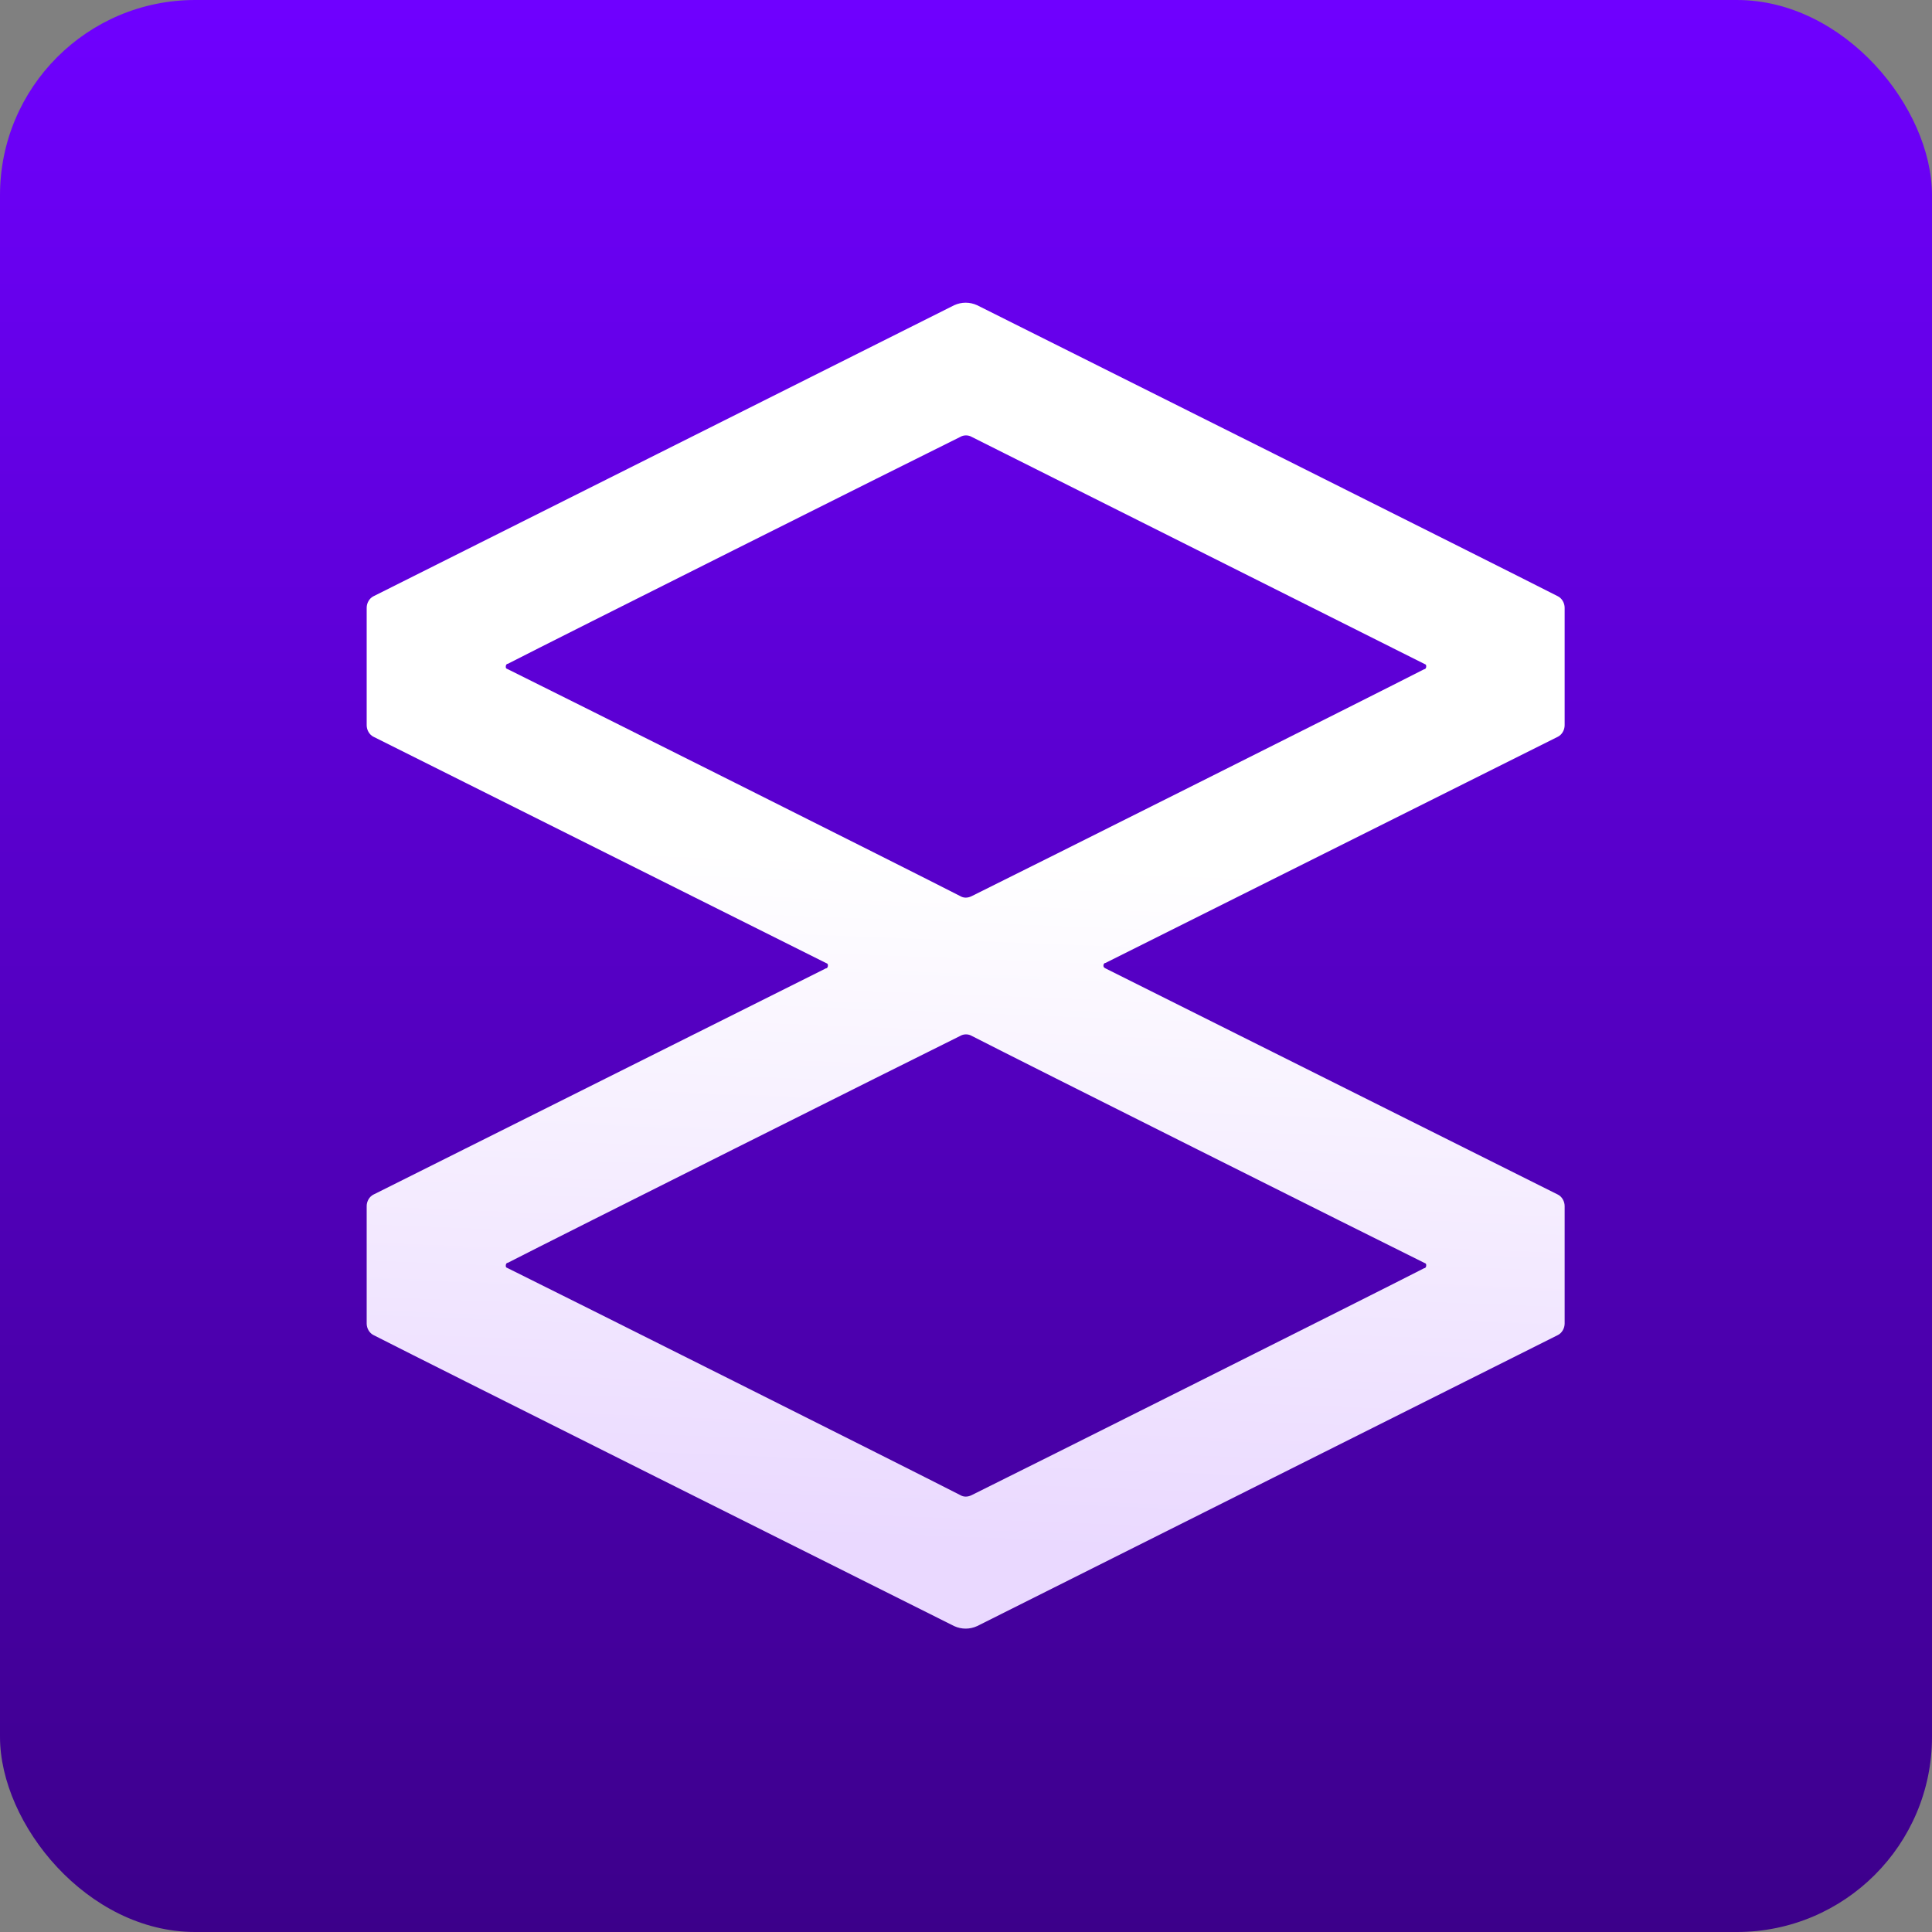
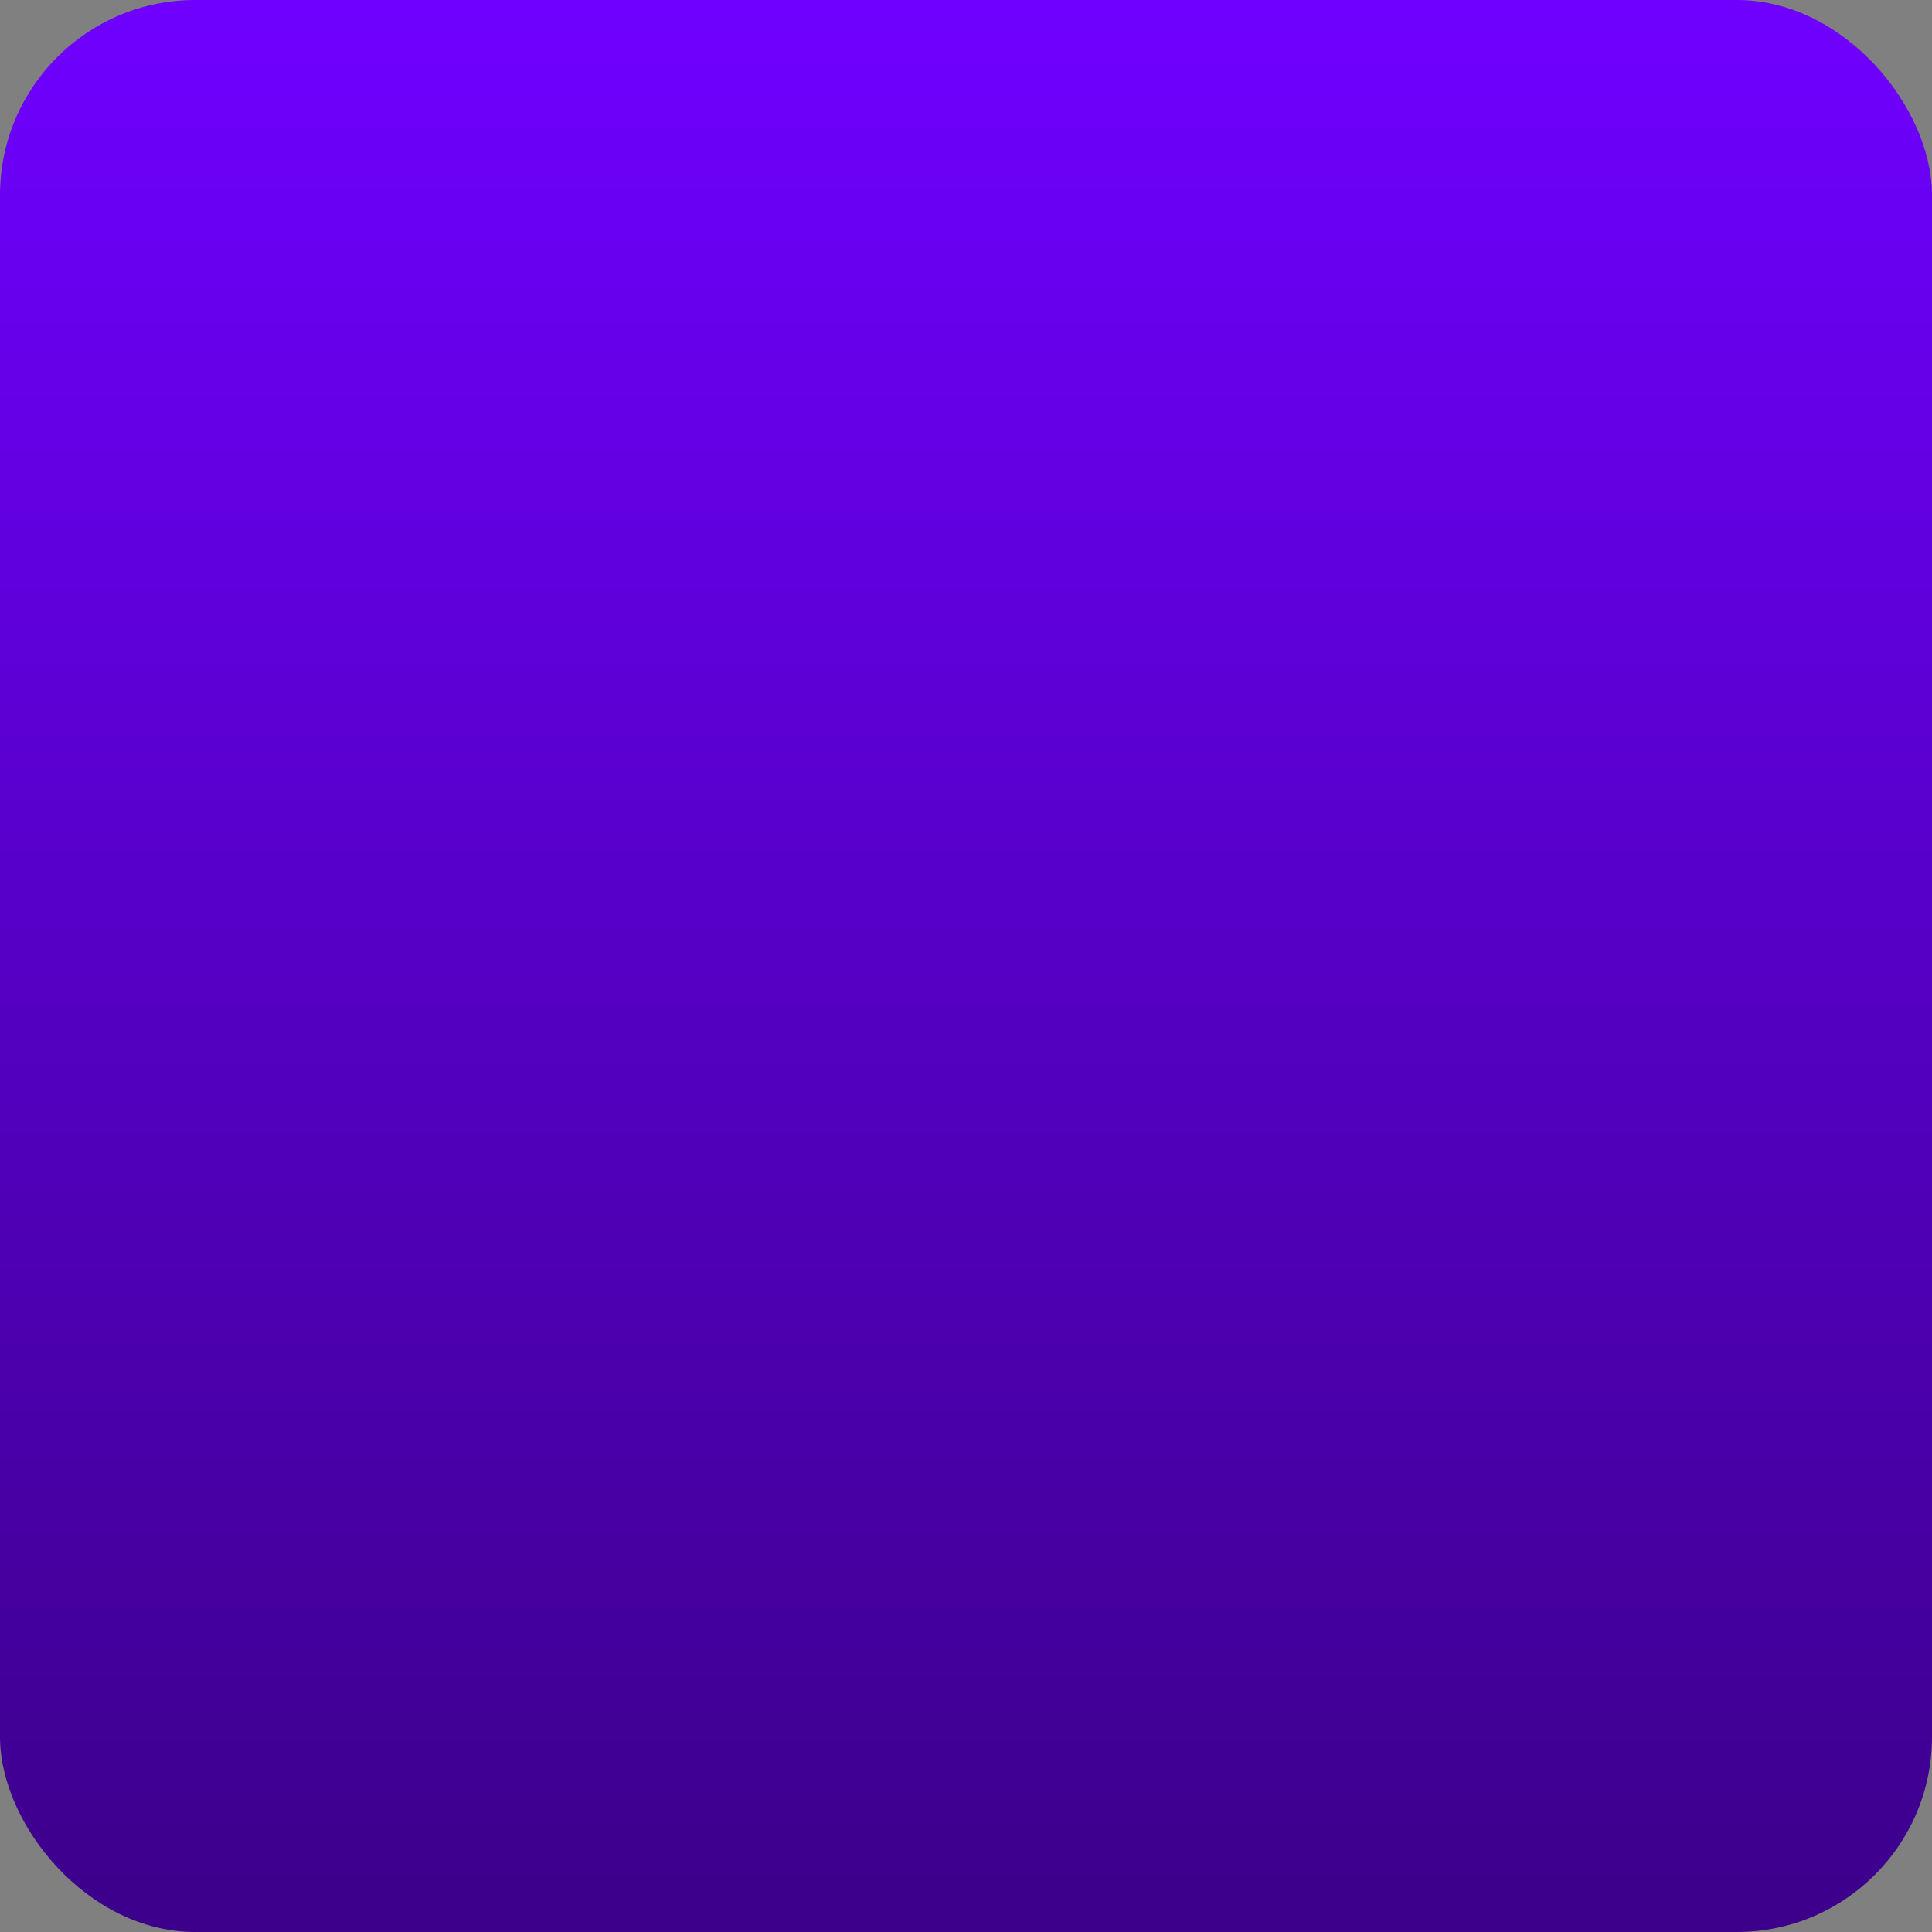
<svg xmlns="http://www.w3.org/2000/svg" id="Calque_1" version="1.1" viewBox="0 0 286.1 286.1">
  <rect x="0" y="0" width="286.1" height="286.1" fill="#808080" stroke="none" />
  <defs>
    <style>
      .st0 {
        fill: url(#Dégradé_sans_nom_2);
        fill-rule: evenodd;
      }

      .st1 {
        fill: url(#Dégradé_sans_nom);
      }
    </style>
    <linearGradient id="Dégradé_sans_nom" data-name="Dégradé sans nom" x1="143.1" y1="736.4" x2="143.1" y2="1022.5" gradientTransform="translate(0 -736.4)" gradientUnits="userSpaceOnUse">
      <stop offset="0" stop-color="#6f00ff" />
      <stop offset="1" stop-color="#3c008a" />
    </linearGradient>
    <linearGradient id="Dégradé_sans_nom_2" data-name="Dégradé sans nom 2" x1="145.6" y1="812.9" x2="139" y2="982.1" gradientTransform="translate(0 -736.4)" gradientUnits="userSpaceOnUse">
      <stop offset=".3" stop-color="#fff" />
      <stop offset=".9" stop-color="#ead9ff" />
    </linearGradient>
  </defs>
  <rect class="st1" width="286.1" height="286.1" rx="28.9" ry="28.9" />
-   <path class="st0" d="M144.7,240.8c-1.1.5-2.3.5-3.4,0-11.4-5.7-77-38.5-86-43.1-.6-.3-1-1-1-1.7v-17.4c0-.7.4-1.4,1-1.7,8-4,59.8-29.9,67-33.5.2,0,.3-.2.3-.4s0-.3-.3-.4c-7.2-3.6-59-29.5-67-33.5-.6-.3-1-1-1-1.7v-17.4c0-.7.4-1.4,1-1.7,9-4.5,74.6-37.4,86-43.1,1.1-.5,2.3-.5,3.4,0,11.4,5.7,77,38.5,86,43.1.6.3,1,1,1,1.7v17.4c0,.7-.4,1.4-1,1.7-8,4-59.8,29.9-67,33.5-.2,0-.3.2-.3.4s.1.3.3.4l67,33.5c.6.3,1,1,1,1.7v17.4c0,.7-.4,1.4-1,1.7-9,4.5-74.6,37.4-86,43.1h0ZM143.9,64.7c-.5-.3-1.2-.3-1.7,0-7.3,3.6-59.8,29.9-67,33.6-.2,0-.3.2-.3.4s0,.3.3.4c7.3,3.6,59.8,29.9,67,33.6.5.3,1.1.3,1.7,0,7.3-3.6,59.8-29.9,67-33.6.2,0,.3-.2.3-.4s0-.3-.3-.4l-67-33.6ZM143.9,153.4c-.5-.3-1.2-.3-1.7,0-7.3,3.6-59.8,29.9-67,33.6-.2,0-.3.2-.3.4s0,.3.3.4c7.3,3.6,59.8,29.9,67,33.6.5.3,1.1.3,1.7,0,7.3-3.6,59.8-29.9,67-33.6.2,0,.3-.2.3-.4s0-.3-.3-.4c-7.3-3.6-59.8-29.9-67-33.6Z" />
</svg>